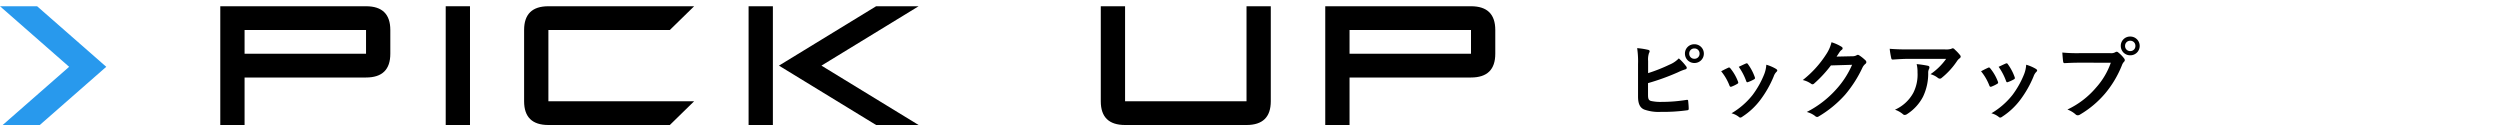
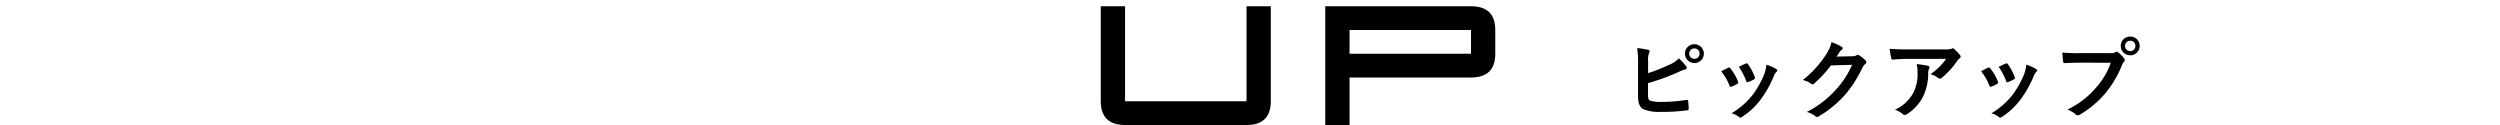
<svg xmlns="http://www.w3.org/2000/svg" width="400" height="20" viewBox="0 0 400 20">
  <g id="top-headline-pickup" transform="translate(460 921)">
    <rect id="長方形_324" data-name="長方形 324" width="400" height="20" transform="translate(-460 -921)" fill="none" />
    <g id="グループ_478" data-name="グループ 478" transform="translate(466.354 -102.5)">
      <path id="パス_159" data-name="パス 159" d="M4.452-8.246a3.191,3.191,0,0,1,.14-1.26c.126-.21.182-.448-.126-.518A11.985,11.985,0,0,0,2.7-10.3a14.541,14.541,0,0,1,.14,2.562v5.166c0,1.148.294,1.806.994,2.1A6.894,6.894,0,0,0,6.5-.1,28,28,0,0,0,10.654-.35c.21-.014.294-.07.294-.252,0-.294-.042-.826-.084-1.218-.014-.168-.042-.224-.252-.2a24.7,24.7,0,0,1-3.948.322A7.173,7.173,0,0,1,4.9-1.848c-.364-.112-.462-.336-.462-.994V-4.7A36.729,36.729,0,0,0,9.24-6.44,7.436,7.436,0,0,1,10.4-6.9c.28-.07.294-.308.126-.5a8.032,8.032,0,0,0-1.162-1.26,4.345,4.345,0,0,1-1.5,1.008A26.3,26.3,0,0,1,4.452-6.3Zm7.406-2.674a1.477,1.477,0,0,0-1.512,1.5,1.494,1.494,0,0,0,1.512,1.5,1.494,1.494,0,0,0,1.512-1.5A1.494,1.494,0,0,0,11.858-10.92Zm0,.672a.8.8,0,0,1,.826.826.8.8,0,0,1-.826.826.8.8,0,0,1-.826-.826A.8.8,0,0,1,11.858-10.248Zm4.284,3.654A8.276,8.276,0,0,1,17.458-4.34c.07.2.154.266.35.2a5.812,5.812,0,0,0,.9-.434c.112-.07.168-.112.168-.2a.947.947,0,0,0-.056-.21,7.5,7.5,0,0,0-1.2-2.072.251.251,0,0,0-.364-.1C16.954-7.014,16.618-6.86,16.142-6.594Zm2.814-.714a9.525,9.525,0,0,1,1.176,2.24c.07.2.126.266.28.21a5.782,5.782,0,0,0,.966-.434c.182-.1.21-.168.14-.378A8.085,8.085,0,0,0,20.44-7.714a.246.246,0,0,0-.364-.112C19.838-7.728,19.516-7.574,18.956-7.308Zm4.41-.336a5.044,5.044,0,0,1-.322,1.484,14.5,14.5,0,0,1-1.89,3.374A12.173,12.173,0,0,1,17.794.126a3.16,3.16,0,0,1,1.19.588.321.321,0,0,0,.224.1.608.608,0,0,0,.336-.154,11.211,11.211,0,0,0,2.884-2.7,17.071,17.071,0,0,0,2.114-3.724,1.929,1.929,0,0,1,.42-.714c.112-.1.154-.168.154-.252s-.07-.154-.182-.238A6.658,6.658,0,0,0,23.366-7.644Zm11.242-1.3c.168-.252.308-.462.462-.7a1.519,1.519,0,0,1,.35-.378.279.279,0,0,0,.154-.238.292.292,0,0,0-.14-.238,6.887,6.887,0,0,0-1.638-.742,5.979,5.979,0,0,1-.826,1.89A16.606,16.606,0,0,1,29.2-5.194a3.8,3.8,0,0,1,1.344.6.336.336,0,0,0,.21.084.435.435,0,0,0,.294-.154A19.5,19.5,0,0,0,33.7-7.532l3.388-.1A14.263,14.263,0,0,1,34.5-3.654a16.128,16.128,0,0,1-4.662,3.57,3.685,3.685,0,0,1,1.33.644.493.493,0,0,0,.322.154.379.379,0,0,0,.224-.07,17.782,17.782,0,0,0,4.256-3.486,19.3,19.3,0,0,0,2.772-4.326,1.686,1.686,0,0,1,.462-.6.4.4,0,0,0,.168-.294.454.454,0,0,0-.182-.322,6.458,6.458,0,0,0-.952-.756.406.406,0,0,0-.224-.084.281.281,0,0,0-.182.056,1.3,1.3,0,0,1-.7.168Zm17.528.364a9.958,9.958,0,0,1-2.506,2.45,3.228,3.228,0,0,1,1.162.574.547.547,0,0,0,.336.14.4.4,0,0,0,.294-.126,11.9,11.9,0,0,0,2.464-2.7,1.739,1.739,0,0,1,.378-.406.365.365,0,0,0,.2-.294.406.406,0,0,0-.112-.252,7.176,7.176,0,0,0-.84-.882.476.476,0,0,0-.322-.2,1.024,1.024,0,0,0-.266.1,2.949,2.949,0,0,1-.966.084H45.948c-1.12,0-1.89-.028-2.842-.1a13.1,13.1,0,0,0,.252,1.512c.028.126.084.224.252.21.826-.056,1.68-.112,2.478-.112ZM43.946-.448A3.94,3.94,0,0,1,45.22.266a.4.4,0,0,0,.28.126.7.7,0,0,0,.392-.14A7.287,7.287,0,0,0,48.44-2.534a8.558,8.558,0,0,0,.826-3.85,1.28,1.28,0,0,1,.126-.574.57.57,0,0,0,.07-.252c0-.126-.056-.224-.238-.266a15.542,15.542,0,0,0-1.806-.266,5.061,5.061,0,0,1,.14,1.316,6.473,6.473,0,0,1-.686,3.3A6.2,6.2,0,0,1,43.946-.448ZM57.722-6.594A8.276,8.276,0,0,1,59.038-4.34c.07.2.154.266.35.2a5.812,5.812,0,0,0,.9-.434c.112-.07.168-.112.168-.2a.947.947,0,0,0-.056-.21,7.5,7.5,0,0,0-1.2-2.072.251.251,0,0,0-.364-.1C58.534-7.014,58.2-6.86,57.722-6.594Zm2.814-.714a9.525,9.525,0,0,1,1.176,2.24c.07.2.126.266.28.21a5.782,5.782,0,0,0,.966-.434c.182-.1.21-.168.14-.378A8.085,8.085,0,0,0,62.02-7.714a.246.246,0,0,0-.364-.112C61.418-7.728,61.1-7.574,60.536-7.308Zm4.41-.336a5.044,5.044,0,0,1-.322,1.484,14.5,14.5,0,0,1-1.89,3.374A12.173,12.173,0,0,1,59.374.126a3.16,3.16,0,0,1,1.19.588.321.321,0,0,0,.224.1.608.608,0,0,0,.336-.154,11.211,11.211,0,0,0,2.884-2.7,17.071,17.071,0,0,0,2.114-3.724,1.929,1.929,0,0,1,.42-.714c.112-.1.154-.168.154-.252s-.07-.154-.182-.238A6.657,6.657,0,0,0,64.946-7.644Zm13.538-.322a11.784,11.784,0,0,1-2.366,3.99,13.53,13.53,0,0,1-4.578,3.5,4.163,4.163,0,0,1,1.3.77.491.491,0,0,0,.35.154A.677.677,0,0,0,73.57.322,15.7,15.7,0,0,0,77.546-3.01a16.487,16.487,0,0,0,2.716-4.55,1.685,1.685,0,0,1,.322-.546.383.383,0,0,0,.14-.266.477.477,0,0,0-.112-.28,5.16,5.16,0,0,0-.952-.966.328.328,0,0,0-.238-.1.446.446,0,0,0-.238.084,1.339,1.339,0,0,1-.77.14h-5a24.5,24.5,0,0,1-2.688-.1c.028.406.084,1.134.126,1.414.028.2.084.294.266.28.6-.028,1.4-.07,2.31-.07Zm3.108-4.186a1.477,1.477,0,0,0-1.512,1.5,1.494,1.494,0,0,0,1.512,1.5,1.494,1.494,0,0,0,1.512-1.5A1.494,1.494,0,0,0,81.592-12.152Zm0,.672a.8.8,0,0,1,.826.826.8.8,0,0,1-.826.826.8.8,0,0,1-.826-.826A.8.8,0,0,1,81.592-11.48Z" transform="translate(-667.108 -800.5)" />
-       <path id="パス_157" data-name="パス 157" d="M149.783,851.5h-5.938l11.062,9.688L144.274,870.5h5.938l10.633-9.312Z" transform="translate(-1070.199 -1669)" fill="#2899ed" />
      <g id="グループ_477" data-name="グループ 477" transform="translate(-1039.64 -1669)">
        <g id="グループ_353" data-name="グループ 353" transform="translate(148.532 851.5)">
-           <path id="パス_109" data-name="パス 109" d="M152.418,870.5h-3.886v-19h23.319q3.887,0,3.887,3.8v3.8q0,3.8-3.887,3.8H152.418Zm19.433-11.4v-3.8H152.418v3.8Z" transform="translate(-148.532 -851.5)" />
-           <path id="パス_110" data-name="パス 110" d="M188.485,851.5v19H184.6v-19Z" transform="translate(-148.532 -851.5)" />
-           <path id="パス_111" data-name="パス 111" d="M197.346,866.7V855.3q0-3.8,3.886-3.8h23.319l-3.888,3.8H201.232v11.4h23.319l-3.888,3.8H201.232Q197.346,870.5,197.346,866.7Z" transform="translate(-148.735 -851.5)" />
-           <path id="パス_112" data-name="パス 112" d="M237.3,851.5v19h-3.887v-19Zm.971,9.5,15.546-9.5h6.8L245.071,861l15.546,9.5h-6.8Z" transform="translate(-148.885 -851.5)" />
          <path id="パス_113" data-name="パス 113" d="M313.317,870.5H293.885q-3.887,0-3.886-3.8V851.5h3.886v15.2h19.432V851.5H317.2v15.2Q317.2,870.5,313.317,870.5Z" transform="translate(-149.12 -851.5)" />
          <path id="パス_114" data-name="パス 114" d="M329.951,870.5h-3.886v-19h23.319q3.887,0,3.886,3.8v3.8q0,3.8-3.886,3.8H329.951Zm19.433-11.4v-3.8H329.951v3.8Z" transform="translate(-149.27 -851.5)" />
        </g>
      </g>
    </g>
  </g>
</svg>